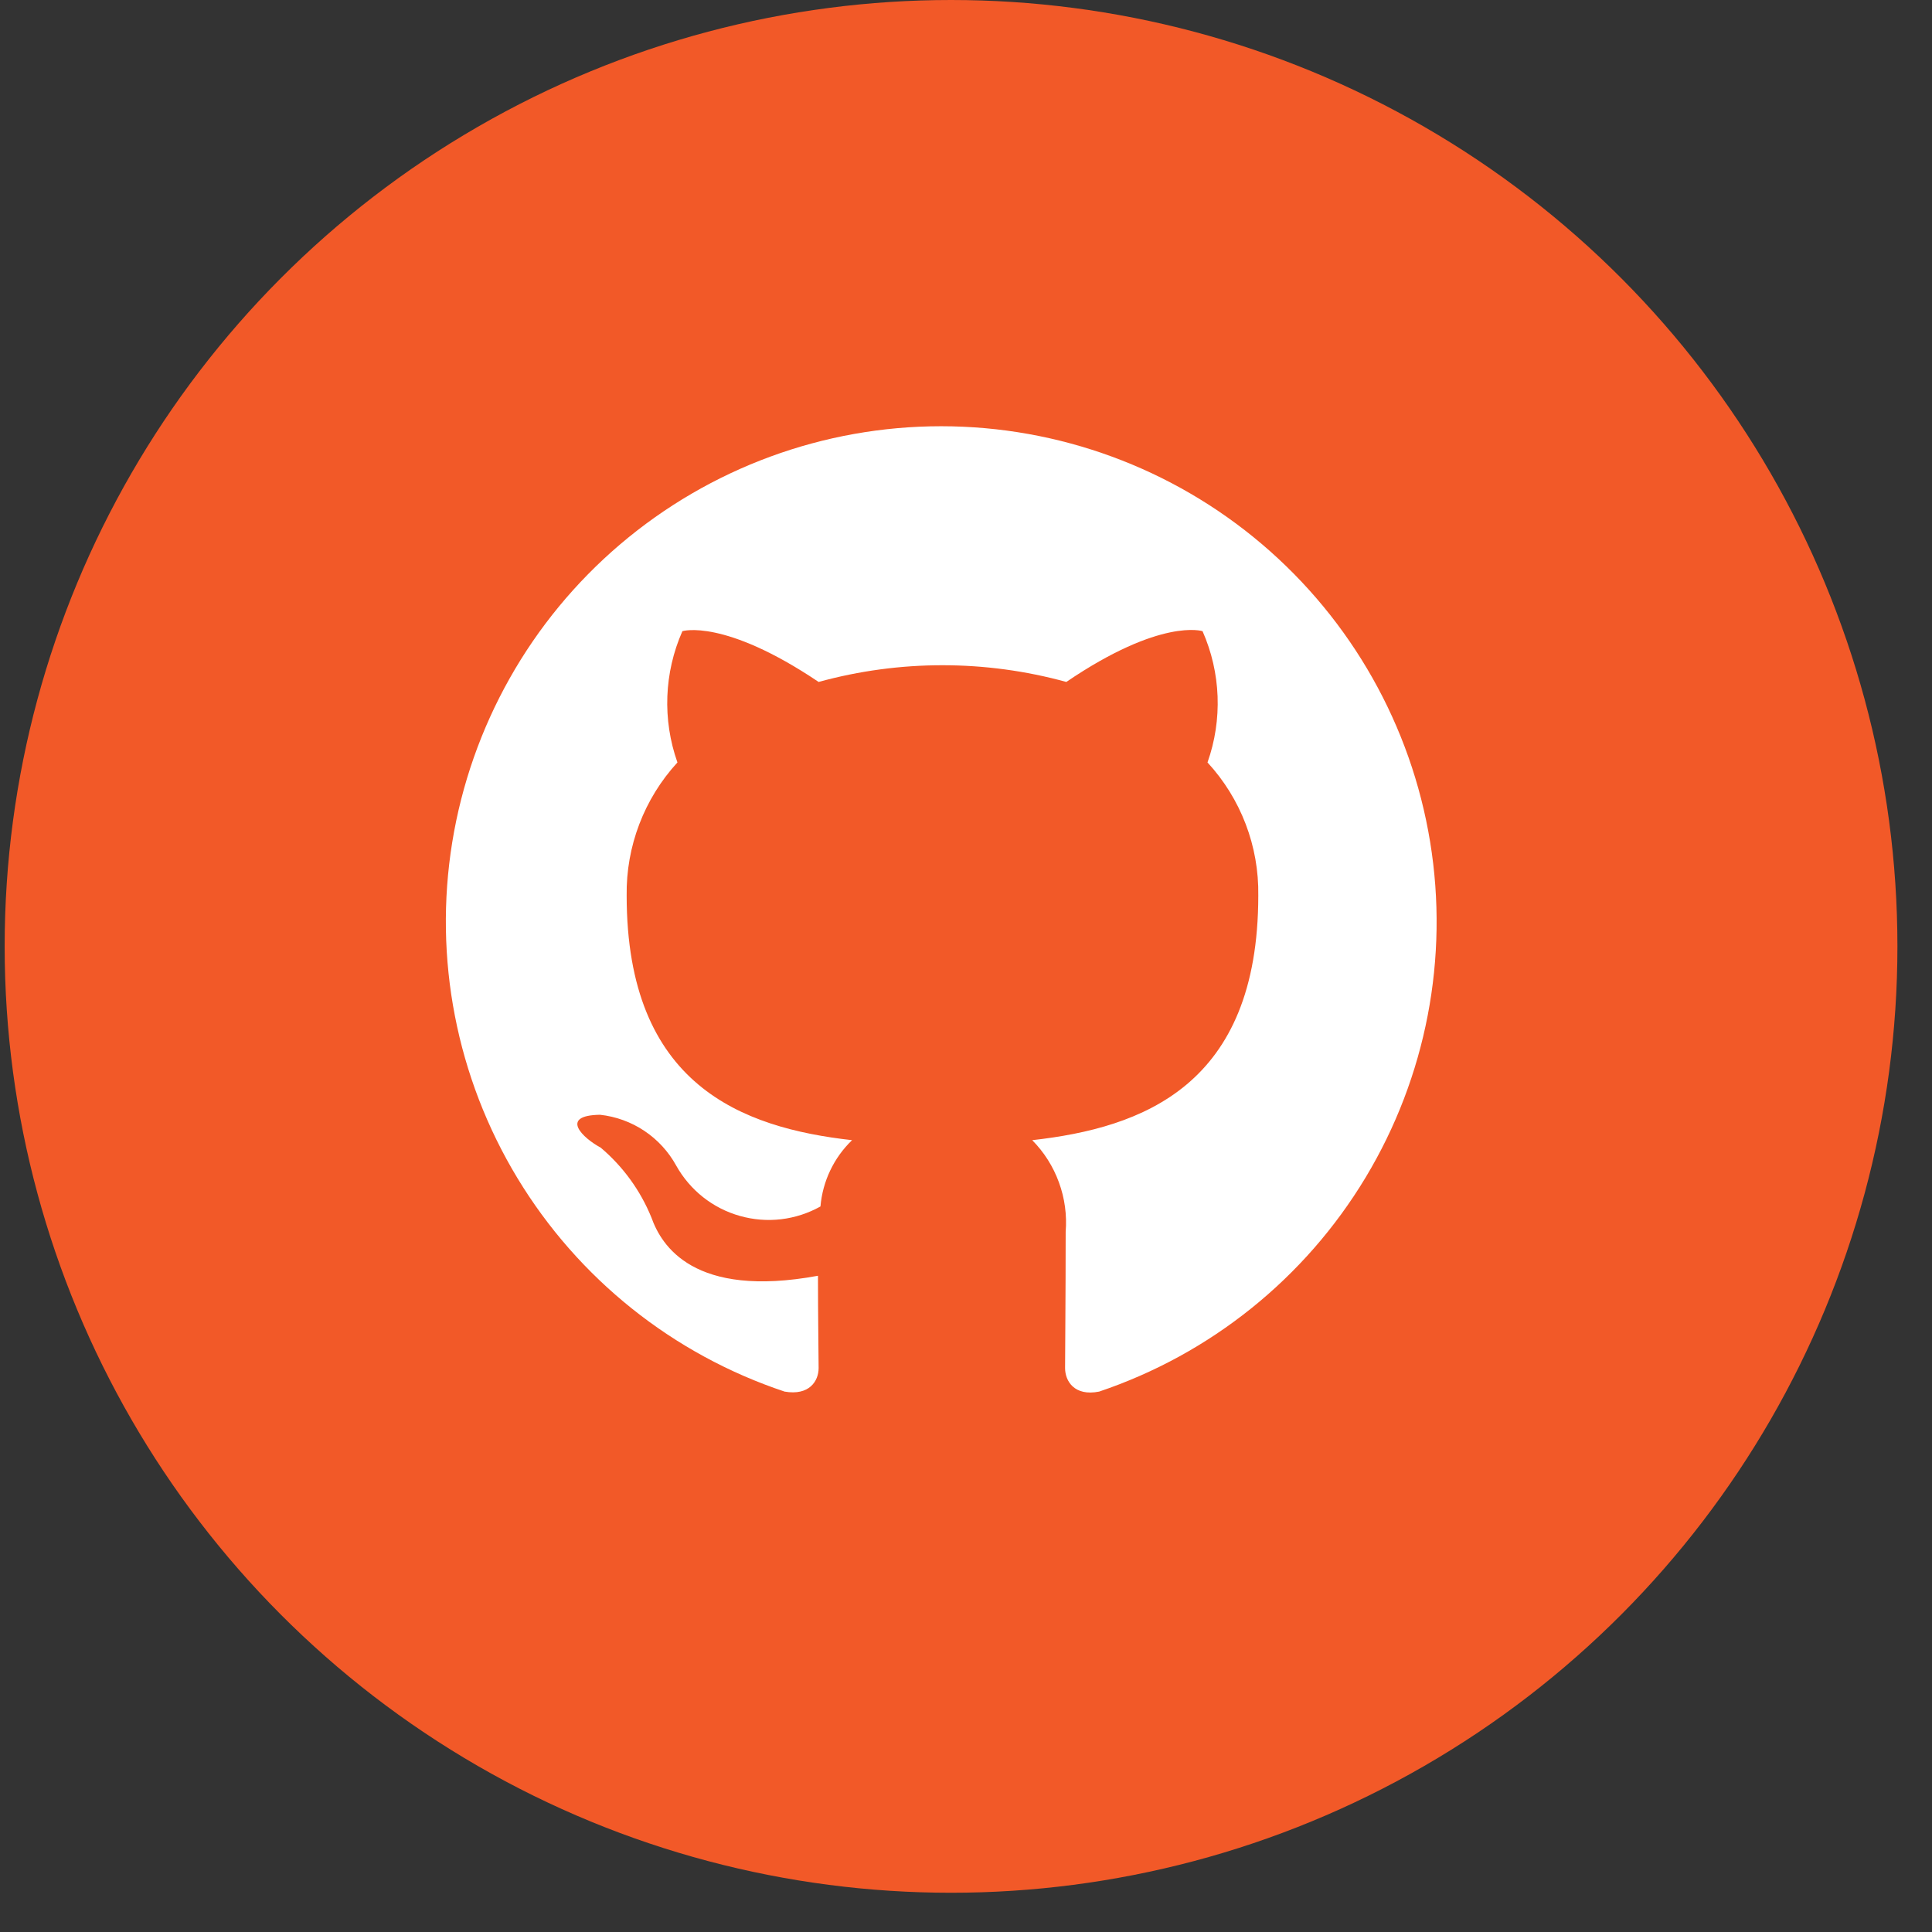
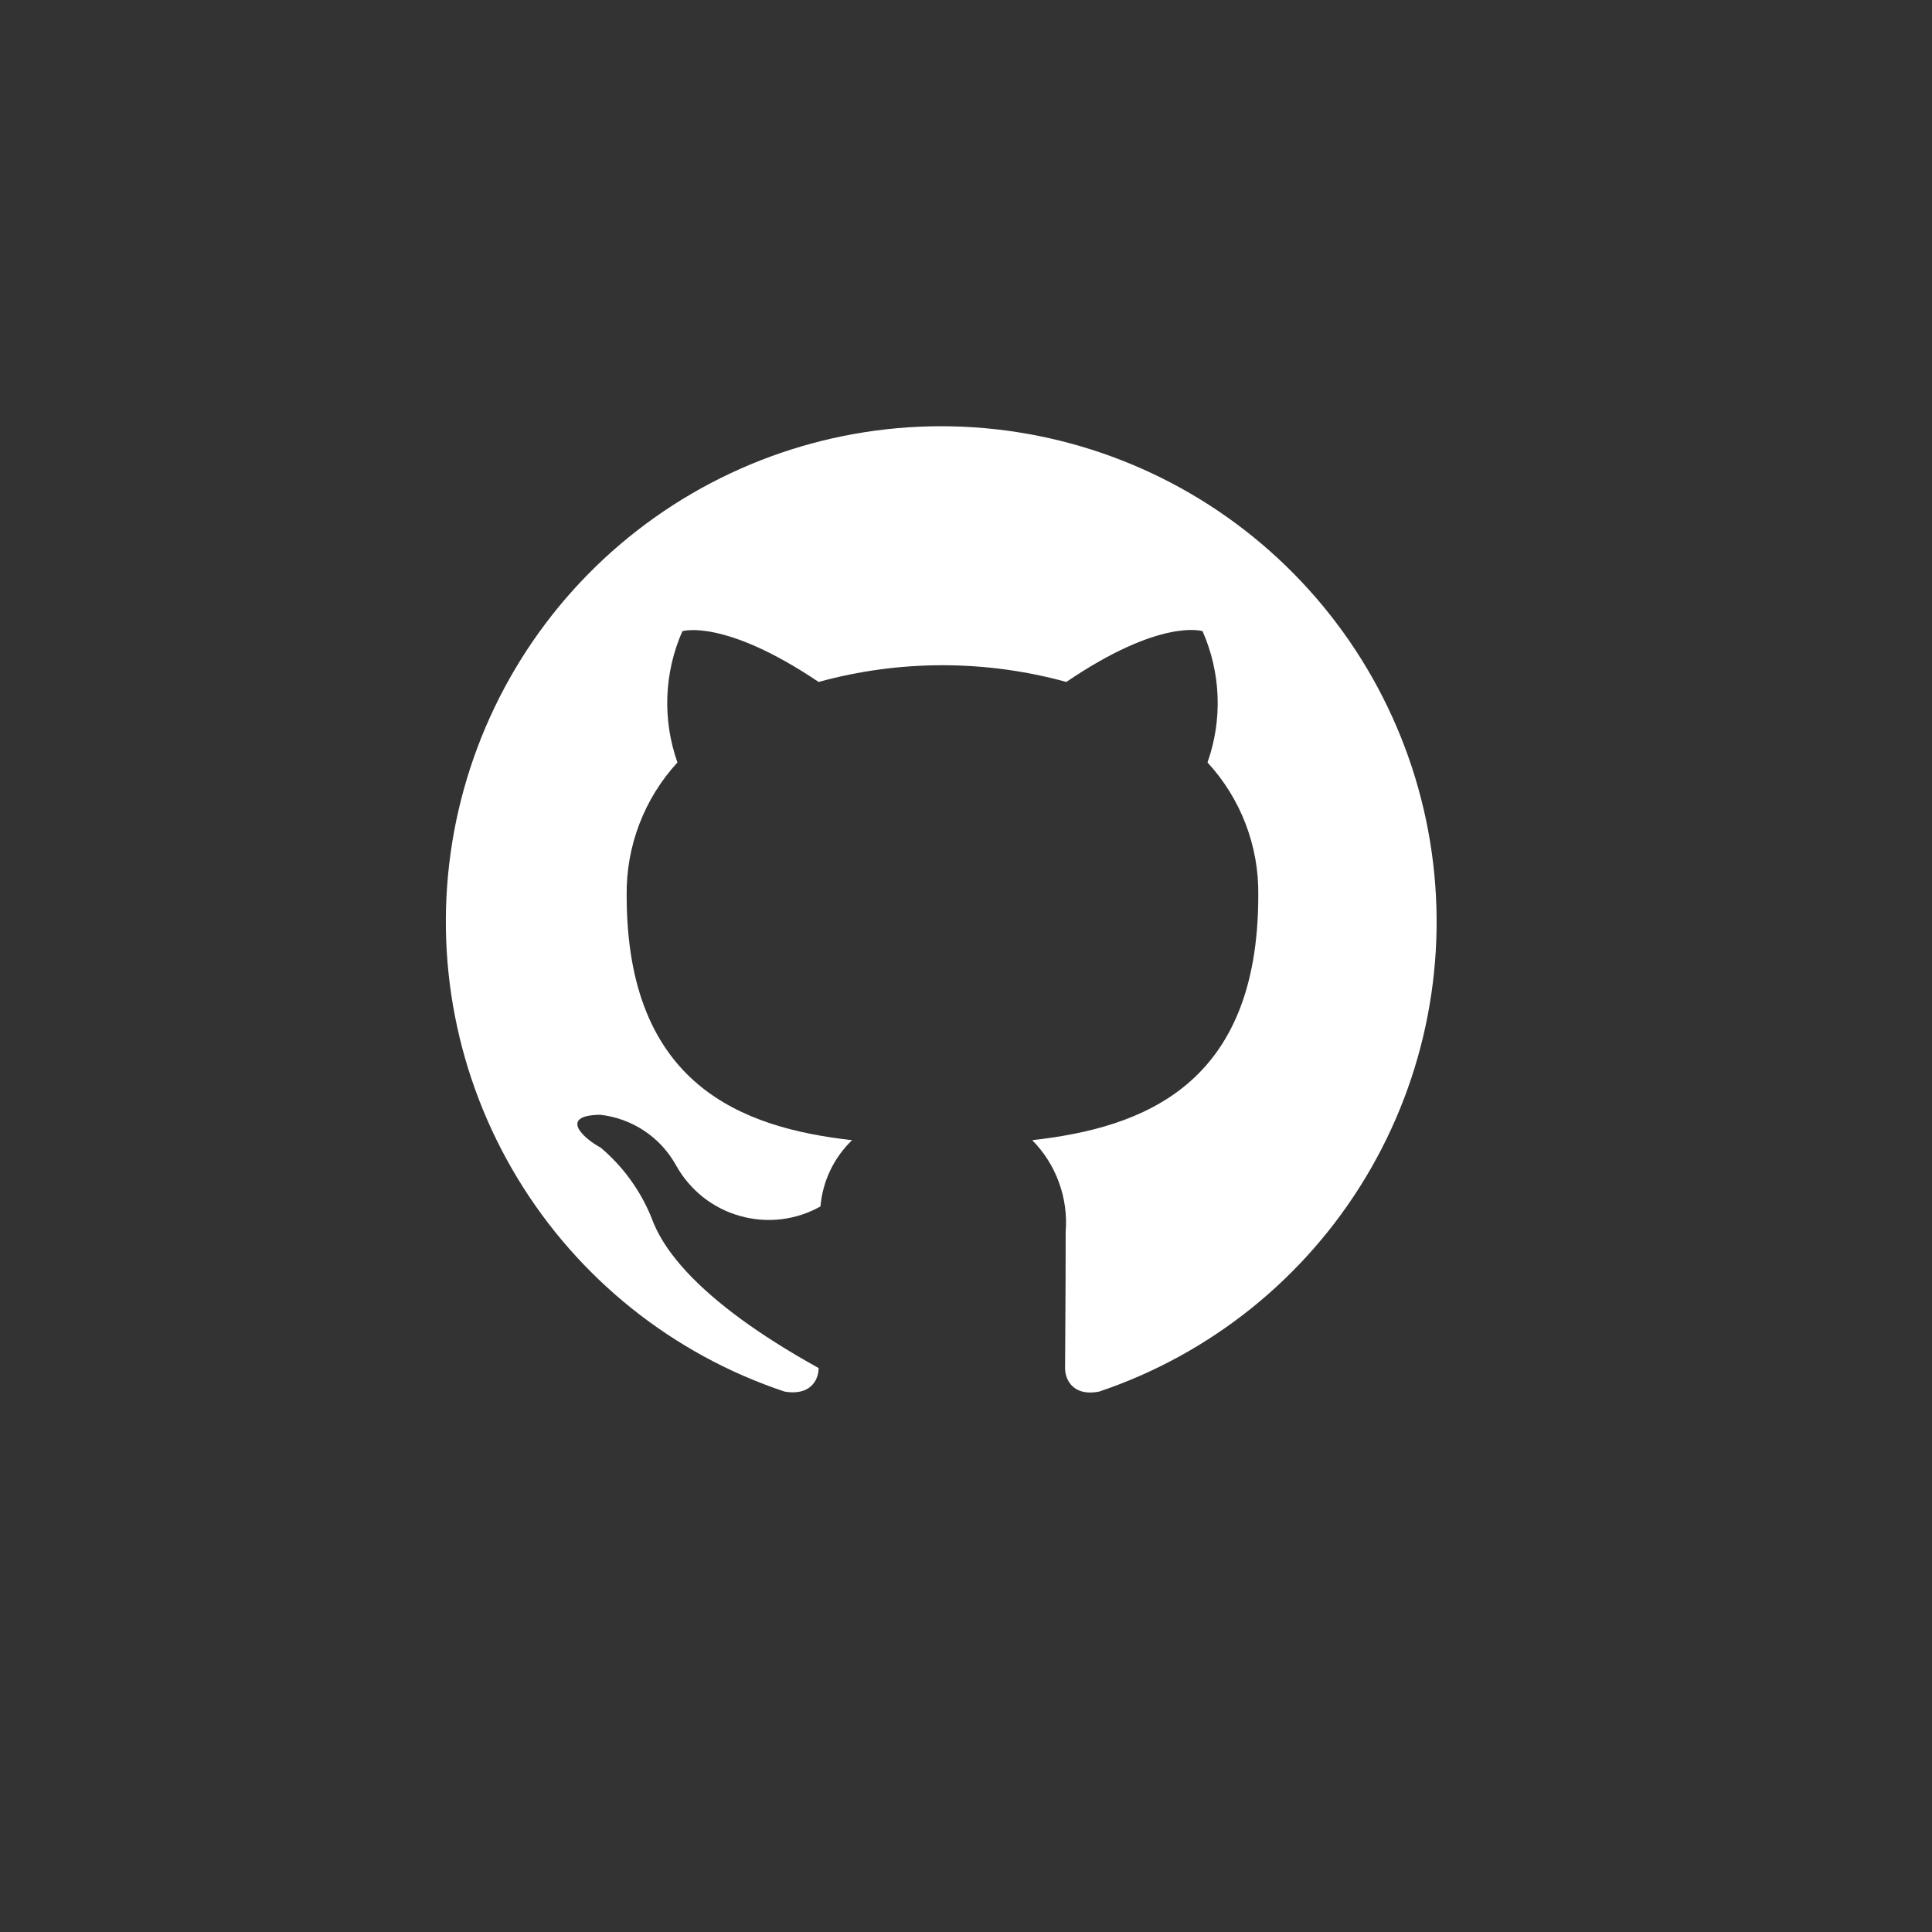
<svg xmlns="http://www.w3.org/2000/svg" width="39" height="39" viewBox="0 0 39 39" fill="none">
  <rect x="0" y="0" width="39" height="39" fill="#333333" stroke="none" />
-   <circle cx="19.198" cy="19.104" r="19.104" fill="#F25928" />
-   <path d="M19 8.604C16.625 8.604 14.329 9.449 12.52 10.987C10.711 12.526 9.51 14.658 9.129 17.002C8.749 19.346 9.215 21.749 10.444 23.78C11.673 25.812 13.585 27.34 15.838 28.091C16.337 28.178 16.525 27.878 16.525 27.616C16.525 27.378 16.512 26.591 16.512 25.753C14 26.216 13.35 25.141 13.15 24.578C12.928 24.032 12.576 23.547 12.125 23.166C11.775 22.979 11.275 22.516 12.113 22.503C12.432 22.538 12.739 22.649 13.007 22.828C13.274 23.006 13.495 23.247 13.65 23.529C13.787 23.774 13.971 23.991 14.191 24.165C14.412 24.34 14.665 24.469 14.935 24.545C15.206 24.622 15.489 24.645 15.768 24.612C16.047 24.579 16.317 24.491 16.562 24.354C16.606 23.845 16.832 23.37 17.2 23.016C14.975 22.766 12.65 21.904 12.65 18.078C12.636 17.085 13.003 16.123 13.675 15.391C13.369 14.527 13.405 13.579 13.775 12.741C13.775 12.741 14.613 12.479 16.525 13.766C18.161 13.316 19.889 13.316 21.525 13.766C23.438 12.466 24.275 12.741 24.275 12.741C24.645 13.579 24.681 14.527 24.375 15.391C25.049 16.122 25.416 17.084 25.4 18.078C25.4 21.916 23.062 22.766 20.837 23.016C21.076 23.258 21.26 23.548 21.376 23.868C21.493 24.187 21.539 24.527 21.512 24.866C21.512 26.204 21.5 27.279 21.5 27.616C21.5 27.879 21.688 28.191 22.188 28.091C24.436 27.334 26.343 25.802 27.566 23.77C28.79 21.737 29.252 19.335 28.869 16.994C28.486 14.652 27.283 12.523 25.476 10.986C23.668 9.449 21.373 8.605 19 8.604Z" fill="white" />
+   <path d="M19 8.604C16.625 8.604 14.329 9.449 12.52 10.987C10.711 12.526 9.51 14.658 9.129 17.002C8.749 19.346 9.215 21.749 10.444 23.78C11.673 25.812 13.585 27.34 15.838 28.091C16.337 28.178 16.525 27.878 16.525 27.616C14 26.216 13.35 25.141 13.15 24.578C12.928 24.032 12.576 23.547 12.125 23.166C11.775 22.979 11.275 22.516 12.113 22.503C12.432 22.538 12.739 22.649 13.007 22.828C13.274 23.006 13.495 23.247 13.65 23.529C13.787 23.774 13.971 23.991 14.191 24.165C14.412 24.34 14.665 24.469 14.935 24.545C15.206 24.622 15.489 24.645 15.768 24.612C16.047 24.579 16.317 24.491 16.562 24.354C16.606 23.845 16.832 23.37 17.2 23.016C14.975 22.766 12.65 21.904 12.65 18.078C12.636 17.085 13.003 16.123 13.675 15.391C13.369 14.527 13.405 13.579 13.775 12.741C13.775 12.741 14.613 12.479 16.525 13.766C18.161 13.316 19.889 13.316 21.525 13.766C23.438 12.466 24.275 12.741 24.275 12.741C24.645 13.579 24.681 14.527 24.375 15.391C25.049 16.122 25.416 17.084 25.4 18.078C25.4 21.916 23.062 22.766 20.837 23.016C21.076 23.258 21.26 23.548 21.376 23.868C21.493 24.187 21.539 24.527 21.512 24.866C21.512 26.204 21.5 27.279 21.5 27.616C21.5 27.879 21.688 28.191 22.188 28.091C24.436 27.334 26.343 25.802 27.566 23.77C28.79 21.737 29.252 19.335 28.869 16.994C28.486 14.652 27.283 12.523 25.476 10.986C23.668 9.449 21.373 8.605 19 8.604Z" fill="white" />
</svg>